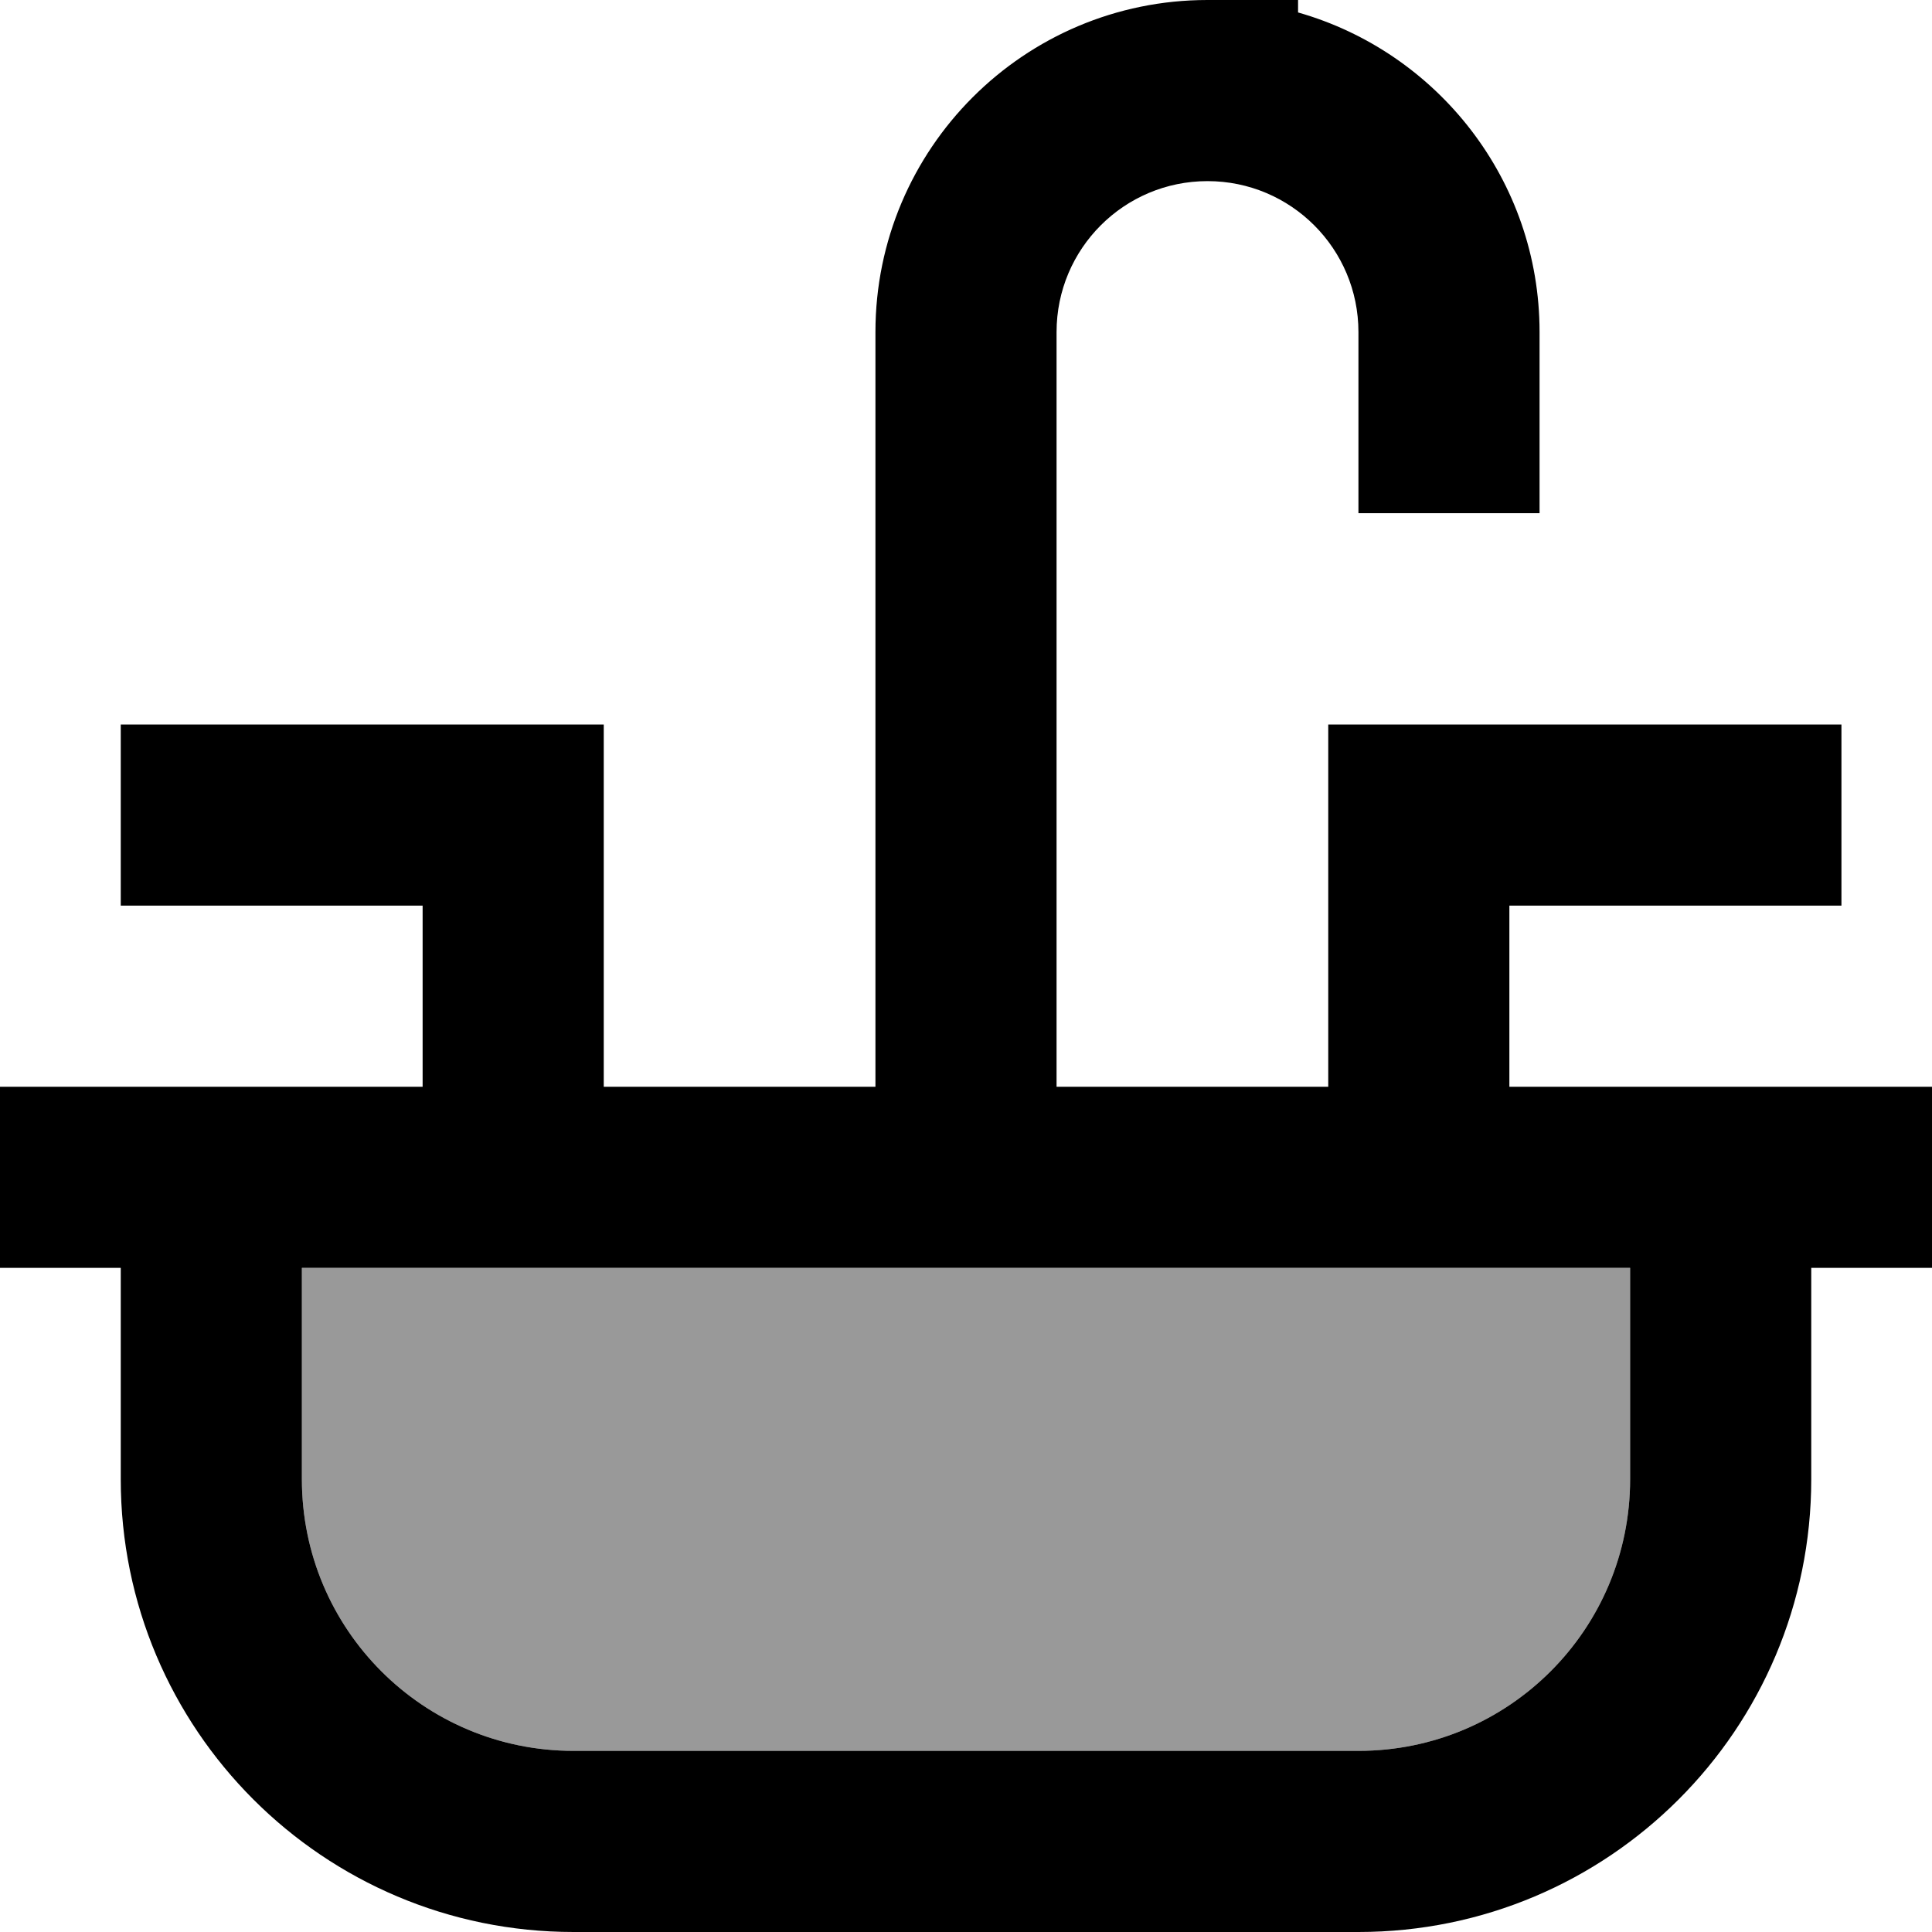
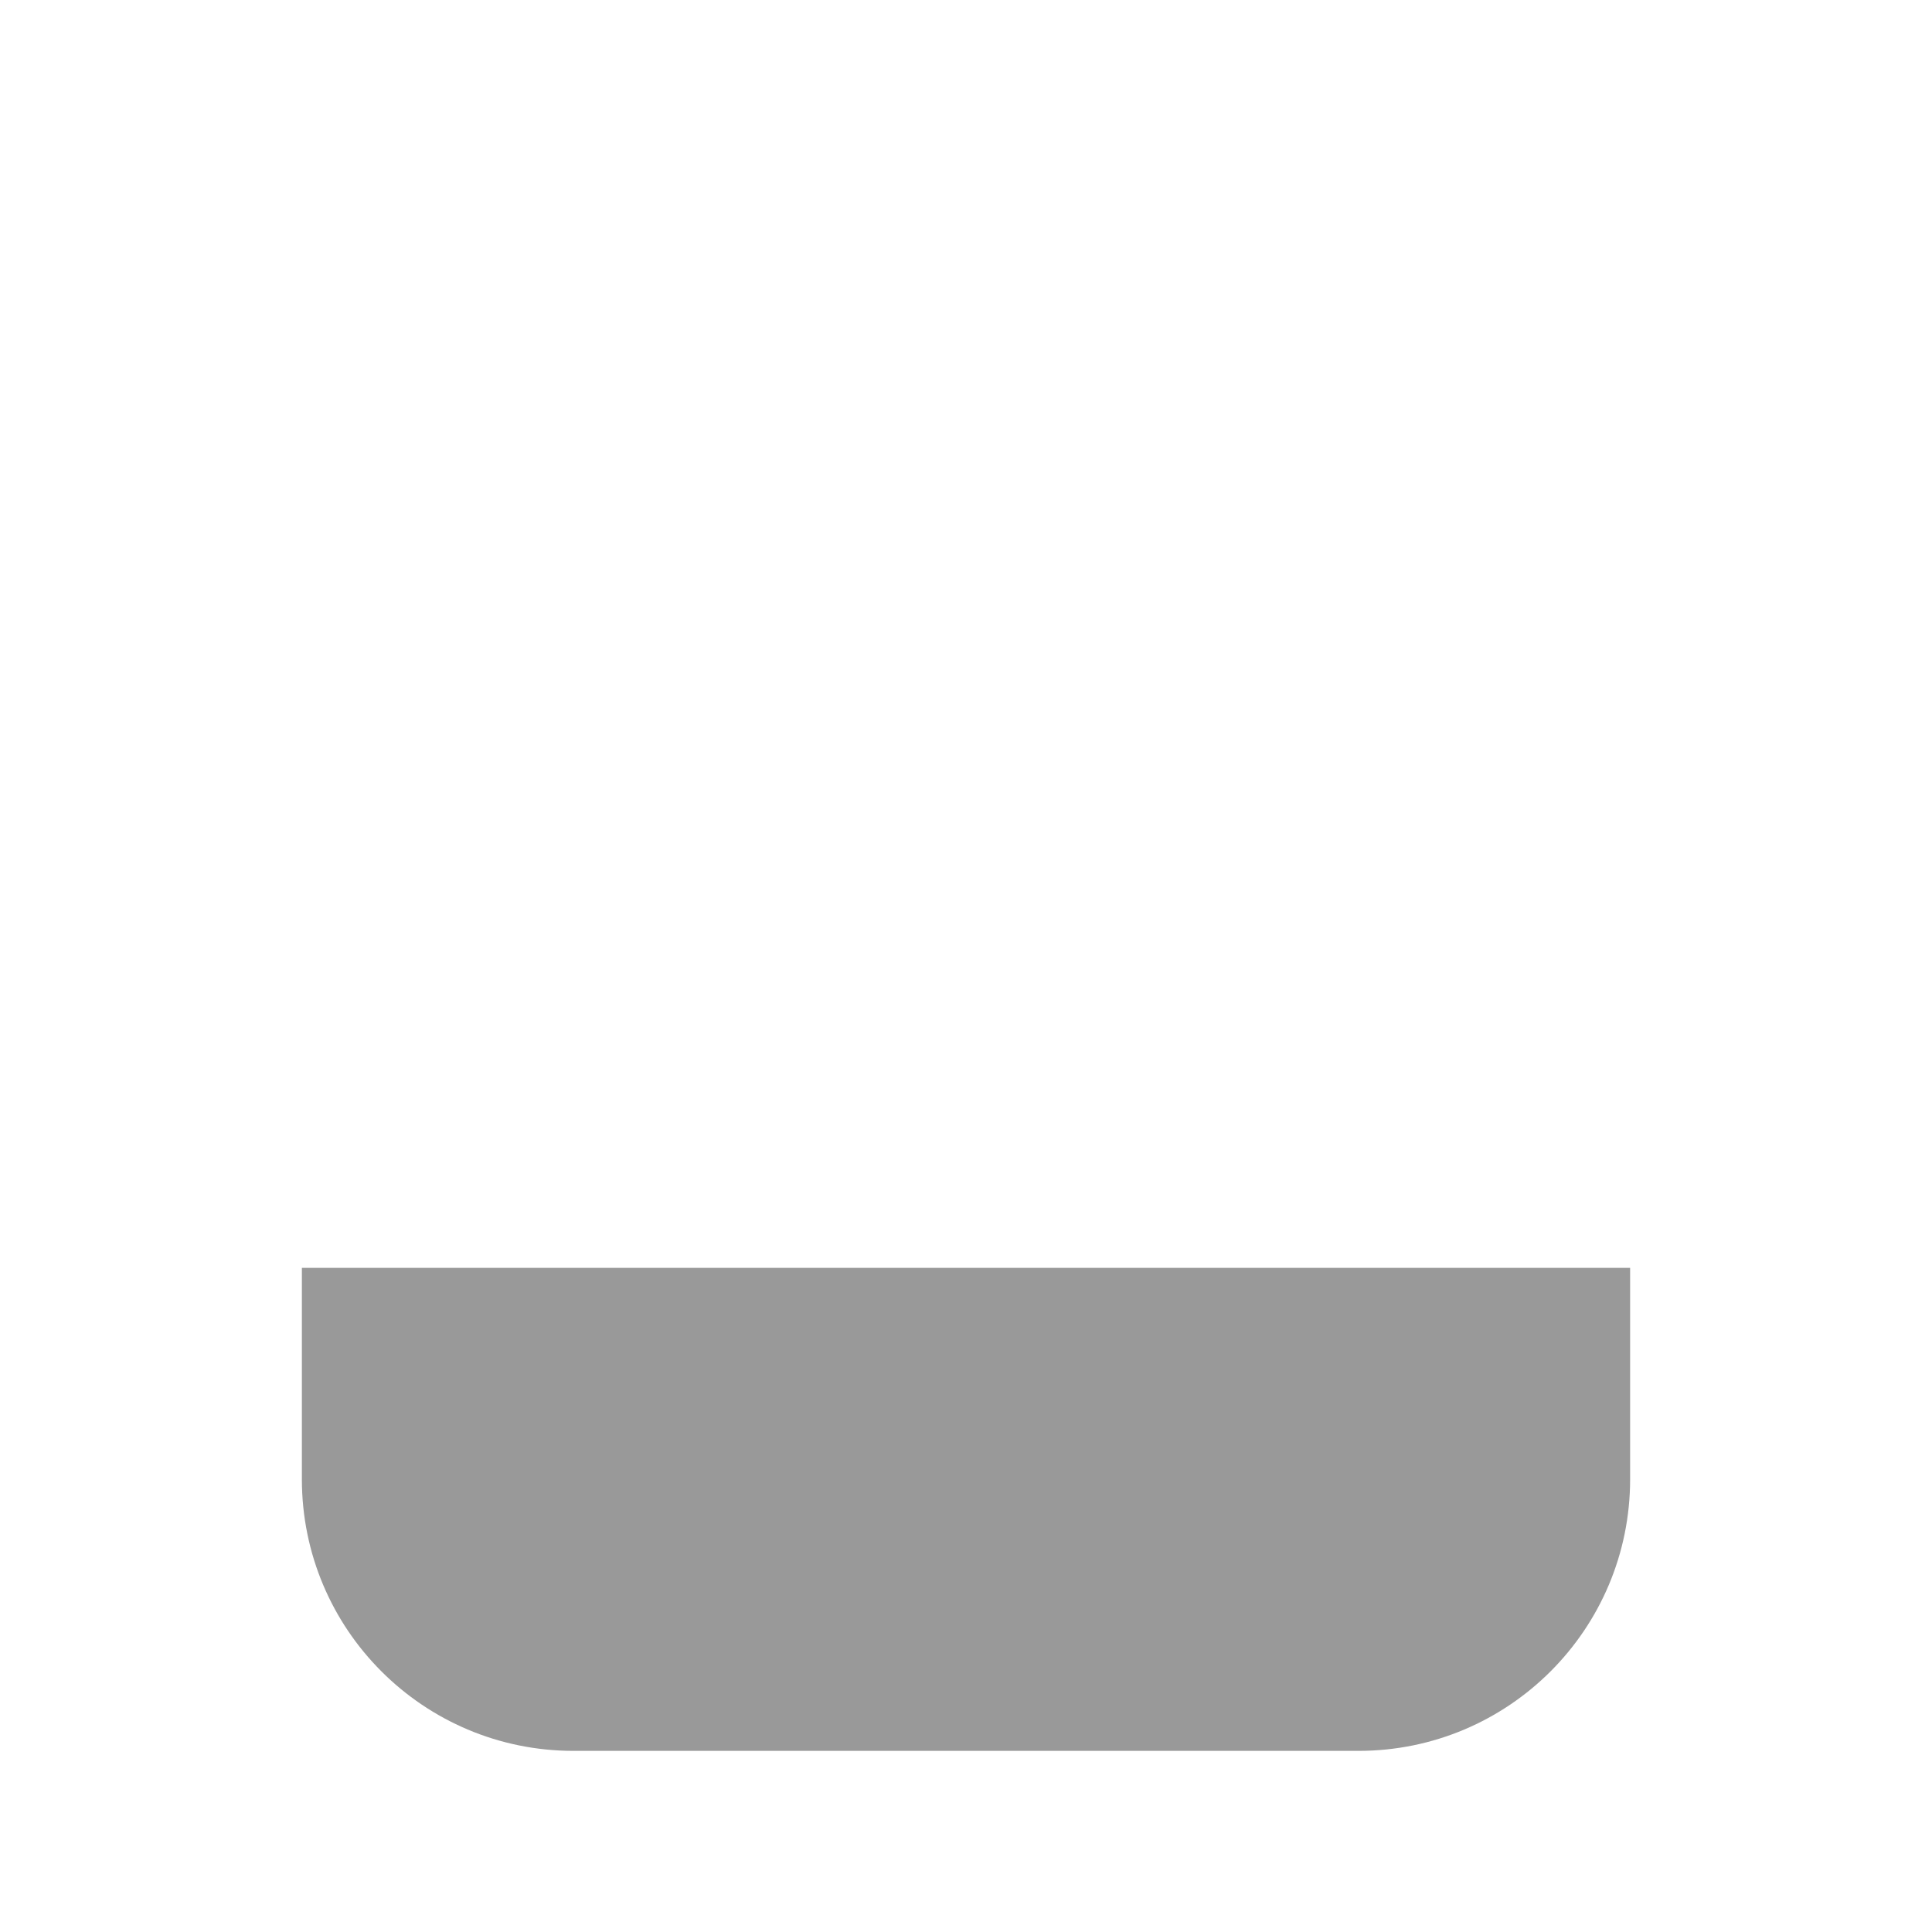
<svg xmlns="http://www.w3.org/2000/svg" viewBox="0 0 512 512">
-   <path style="fill:currentColor;opacity:.4" d="M80 336l0 56c0 39.8 32.2 72 72 72l208 0c39.8 0 72-32.2 72-72l0-56-352 0z" />
-   <path style="fill:currentColor;opacity:1" d="M280 88c0-22.1 17.9-40 40-40s40 17.9 40 40l0 48 48 0 0-48c0-40.3-27.1-74.2-64-84.7l0-3.3-24 0c-48.6 0-88 39.4-88 88l0 200-72 0 0-96-128 0 0 48 80 0 0 48-112 0 0 48 32 0 0 56c0 66.3 53.7 120 120 120l208 0c66.3 0 120-53.7 120-120l0-56 32 0 0-48-112 0 0-48 88 0 0-48-136 0 0 96-72 0 0-200zM432 336l0 56c0 39.8-32.2 72-72 72l-208 0c-39.8 0-72-32.2-72-72l0-56 352 0z" />
+   <path style="fill:currentColor;opacity:.4" d="M80 336l0 56c0 39.8 32.2 72 72 72l208 0c39.8 0 72-32.2 72-72l0-56-352 0" />
</svg>